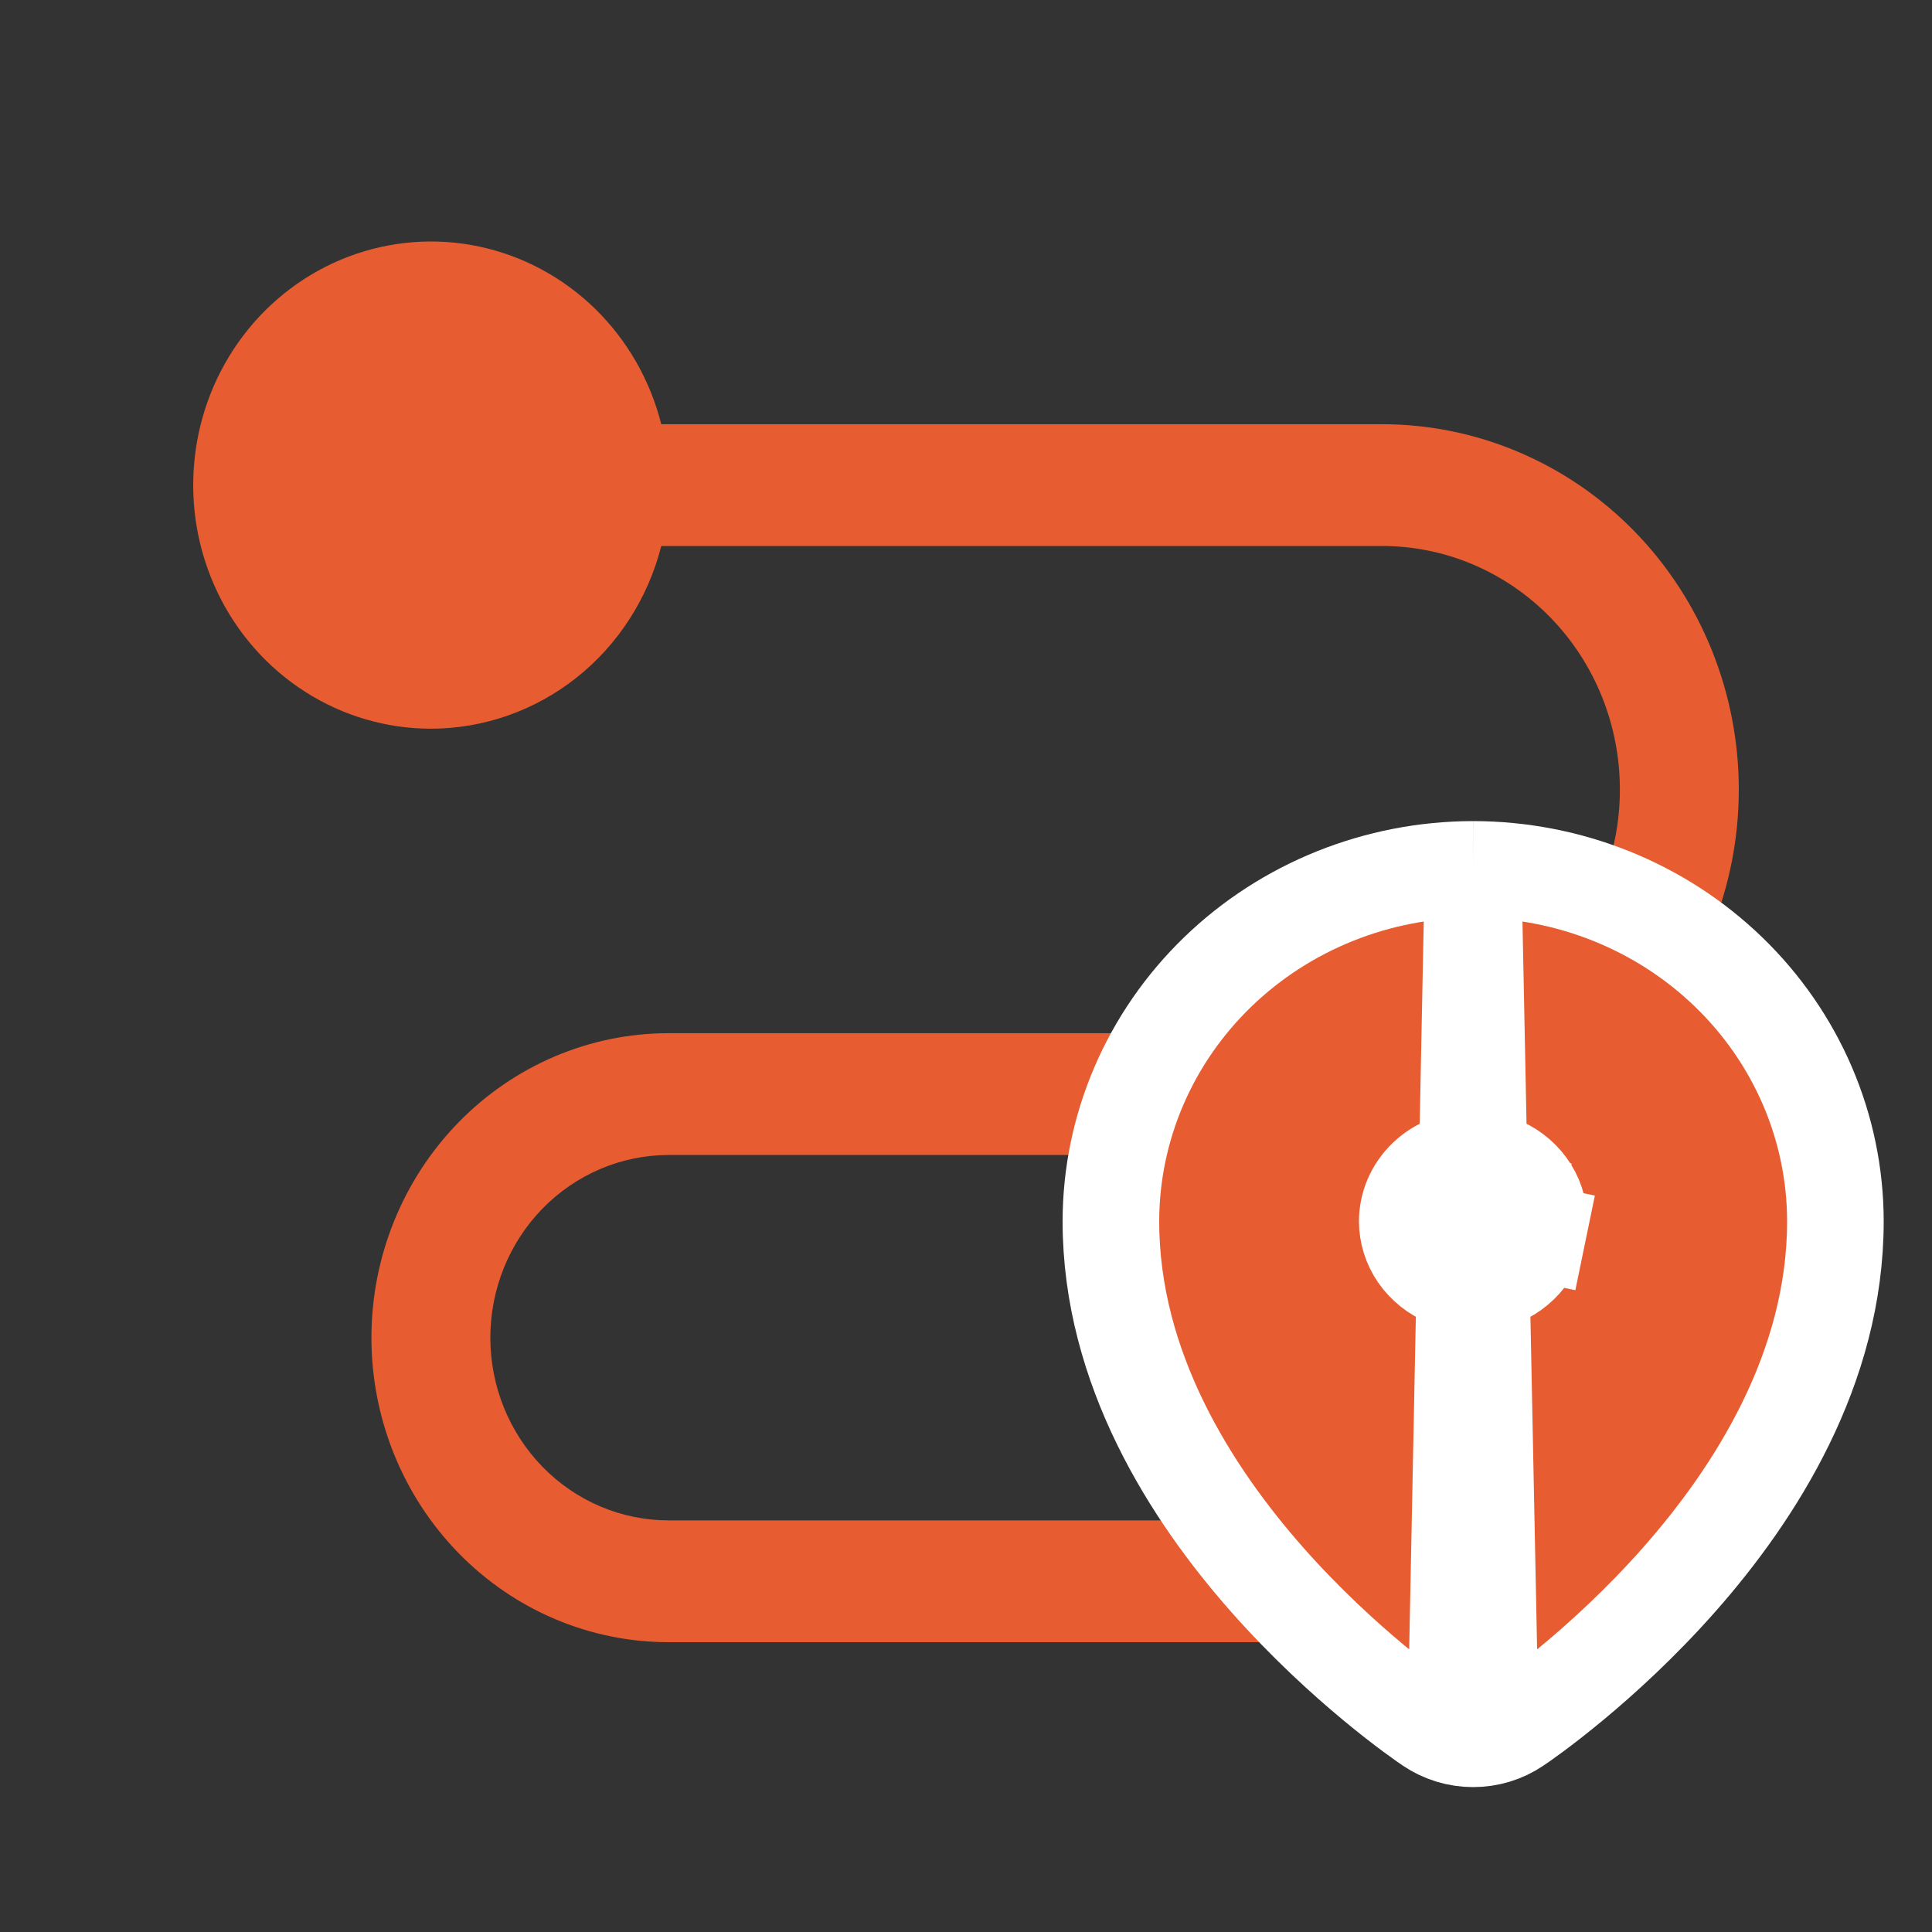
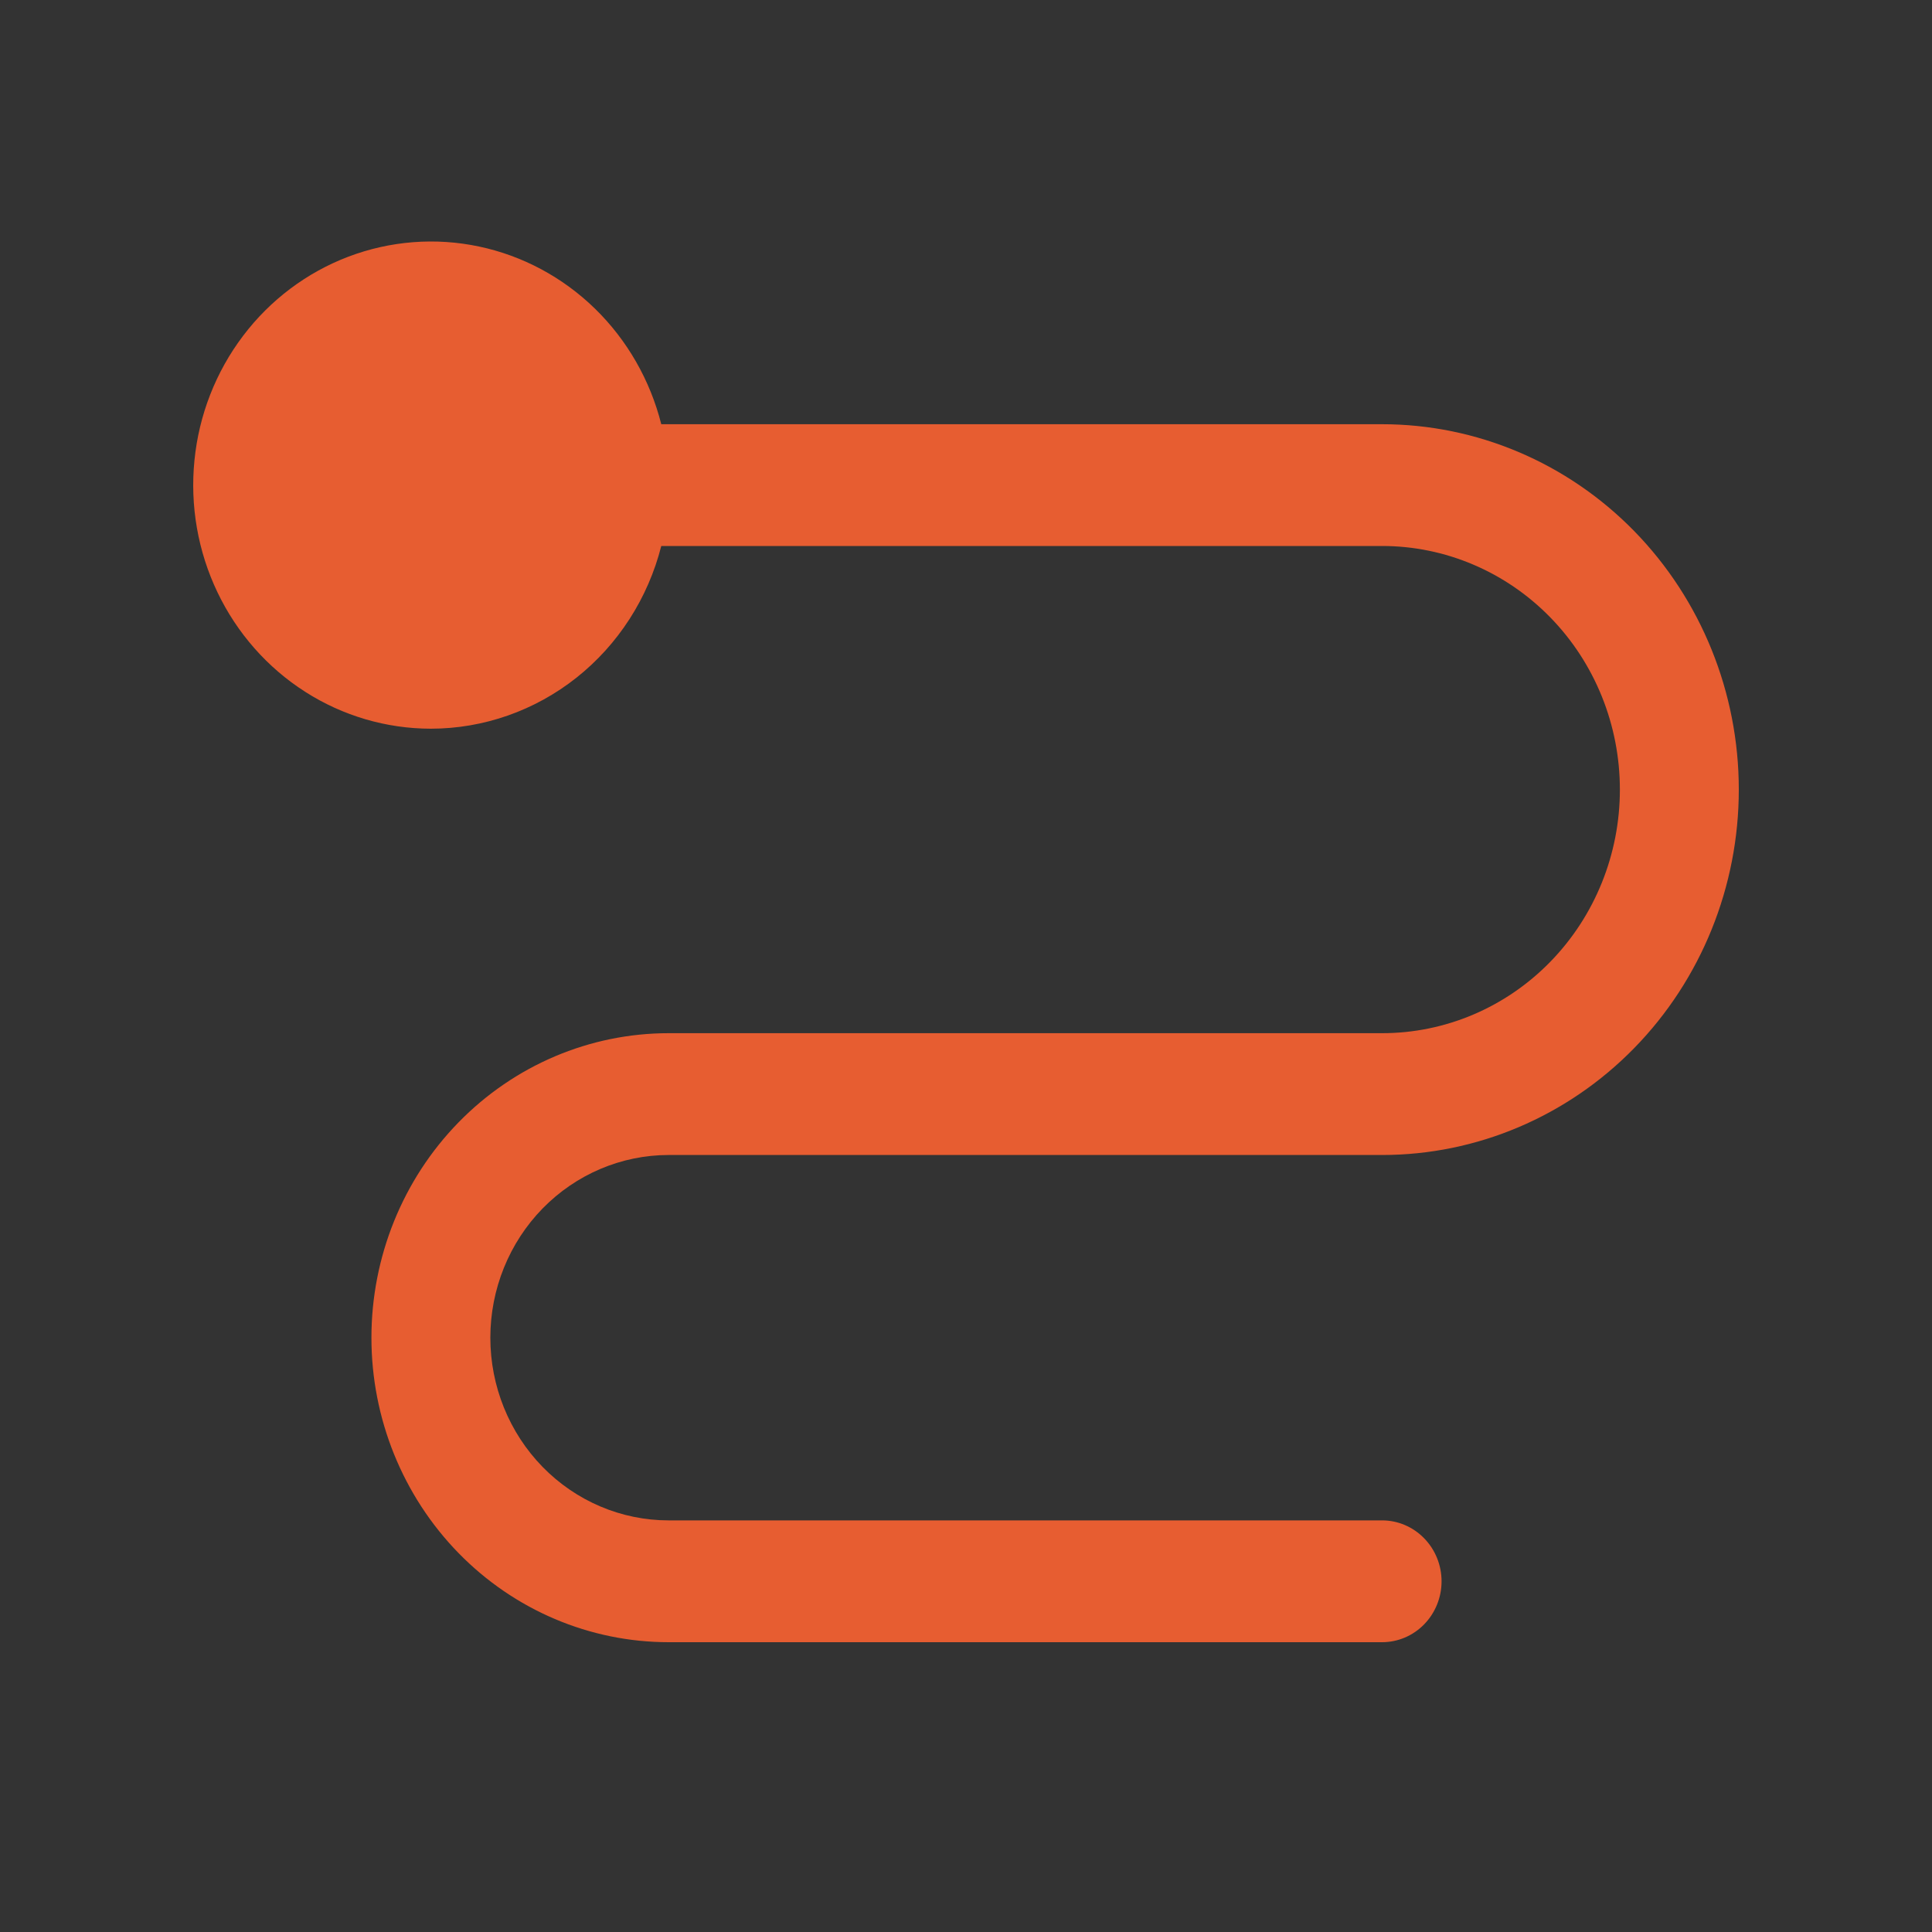
<svg xmlns="http://www.w3.org/2000/svg" width="40" height="40" viewBox="0 0 40 40" fill="none">
  <rect x="0" y="0" width="40" height="40" fill="#333333" stroke="none" />
  <path d="M8.921 15.087C10.012 15.086 11.073 14.714 11.936 14.03C12.799 13.345 13.416 12.387 13.691 11.304H28.615C29.921 11.304 31.173 11.836 32.096 12.781C33.02 13.727 33.538 15.01 33.538 16.348C33.538 17.685 33.02 18.968 32.096 19.914C31.173 20.86 29.921 21.391 28.615 21.391H13.844C12.212 21.391 10.647 22.055 9.493 23.238C8.339 24.42 7.69 26.024 7.69 27.696C7.69 29.368 8.339 30.971 9.493 32.154C10.647 33.336 12.212 34 13.844 34H28.615C28.941 34 29.254 33.867 29.485 33.631C29.716 33.394 29.846 33.074 29.846 32.739C29.846 32.405 29.716 32.084 29.485 31.848C29.254 31.611 28.941 31.478 28.615 31.478H13.844C12.865 31.478 11.926 31.08 11.233 30.37C10.541 29.661 10.152 28.699 10.152 27.696C10.152 26.692 10.541 25.73 11.233 25.021C11.926 24.312 12.865 23.913 13.844 23.913H28.615C30.573 23.913 32.452 23.116 33.837 21.697C35.222 20.279 36 18.354 36 16.348C36 14.341 35.222 12.417 33.837 10.998C32.452 9.58 30.573 8.783 28.615 8.783H13.691C13.46 7.869 12.985 7.041 12.318 6.39C11.651 5.74 10.819 5.294 9.918 5.104C9.016 4.913 8.08 4.986 7.216 5.313C6.353 5.64 5.596 6.208 5.032 6.954C4.468 7.699 4.119 8.592 4.026 9.53C3.932 10.469 4.097 11.415 4.502 12.262C4.907 13.109 5.536 13.823 6.317 14.322C7.098 14.822 8 15.086 8.921 15.087Z" fill="#E75D31" />
-   <path d="M30.499 18L30.501 18C32.479 18.002 34.381 18.762 35.789 20.124C37.199 21.487 37.998 23.342 38 25.285L38 25.286C38 28.335 36.335 30.927 34.764 32.706C33.176 34.504 31.56 35.617 31.398 35.725M30.499 18L30.839 34.897M30.499 18C28.521 18.002 26.619 18.762 25.211 20.124C23.802 21.487 23.002 23.342 23 25.285V25.286C23 28.335 24.665 30.927 26.236 32.706C27.824 34.504 29.44 35.617 29.602 35.725M30.499 18L30.161 34.897M31.398 35.725L30.839 34.897M31.398 35.725C31.399 35.725 31.399 35.725 31.4 35.724L30.839 34.897M31.398 35.725C31.132 35.906 30.818 36 30.5 36C30.182 36 29.868 35.906 29.602 35.725M30.839 34.897C30.74 34.964 30.621 35 30.5 35C30.379 35 30.26 34.964 30.161 34.897M29.602 35.725L30.161 34.897M29.602 35.725C29.601 35.725 29.601 35.725 29.6 35.724L30.161 34.897M31.839 25.53L32.818 25.732L31.839 25.53C31.789 25.773 31.665 26.001 31.476 26.183C31.288 26.366 31.043 26.494 30.772 26.546C30.501 26.598 30.221 26.571 29.967 26.469C29.714 26.368 29.503 26.198 29.357 25.987C29.212 25.776 29.136 25.532 29.136 25.286C29.136 24.956 29.272 24.632 29.524 24.388C29.777 24.143 30.128 24 30.5 24C30.777 24 31.045 24.08 31.27 24.225L31.703 23.556L31.27 24.225C31.495 24.37 31.666 24.574 31.765 24.805C31.863 25.036 31.889 25.288 31.839 25.53Z" fill="#E75D31" stroke="white" stroke-width="2" />
</svg>